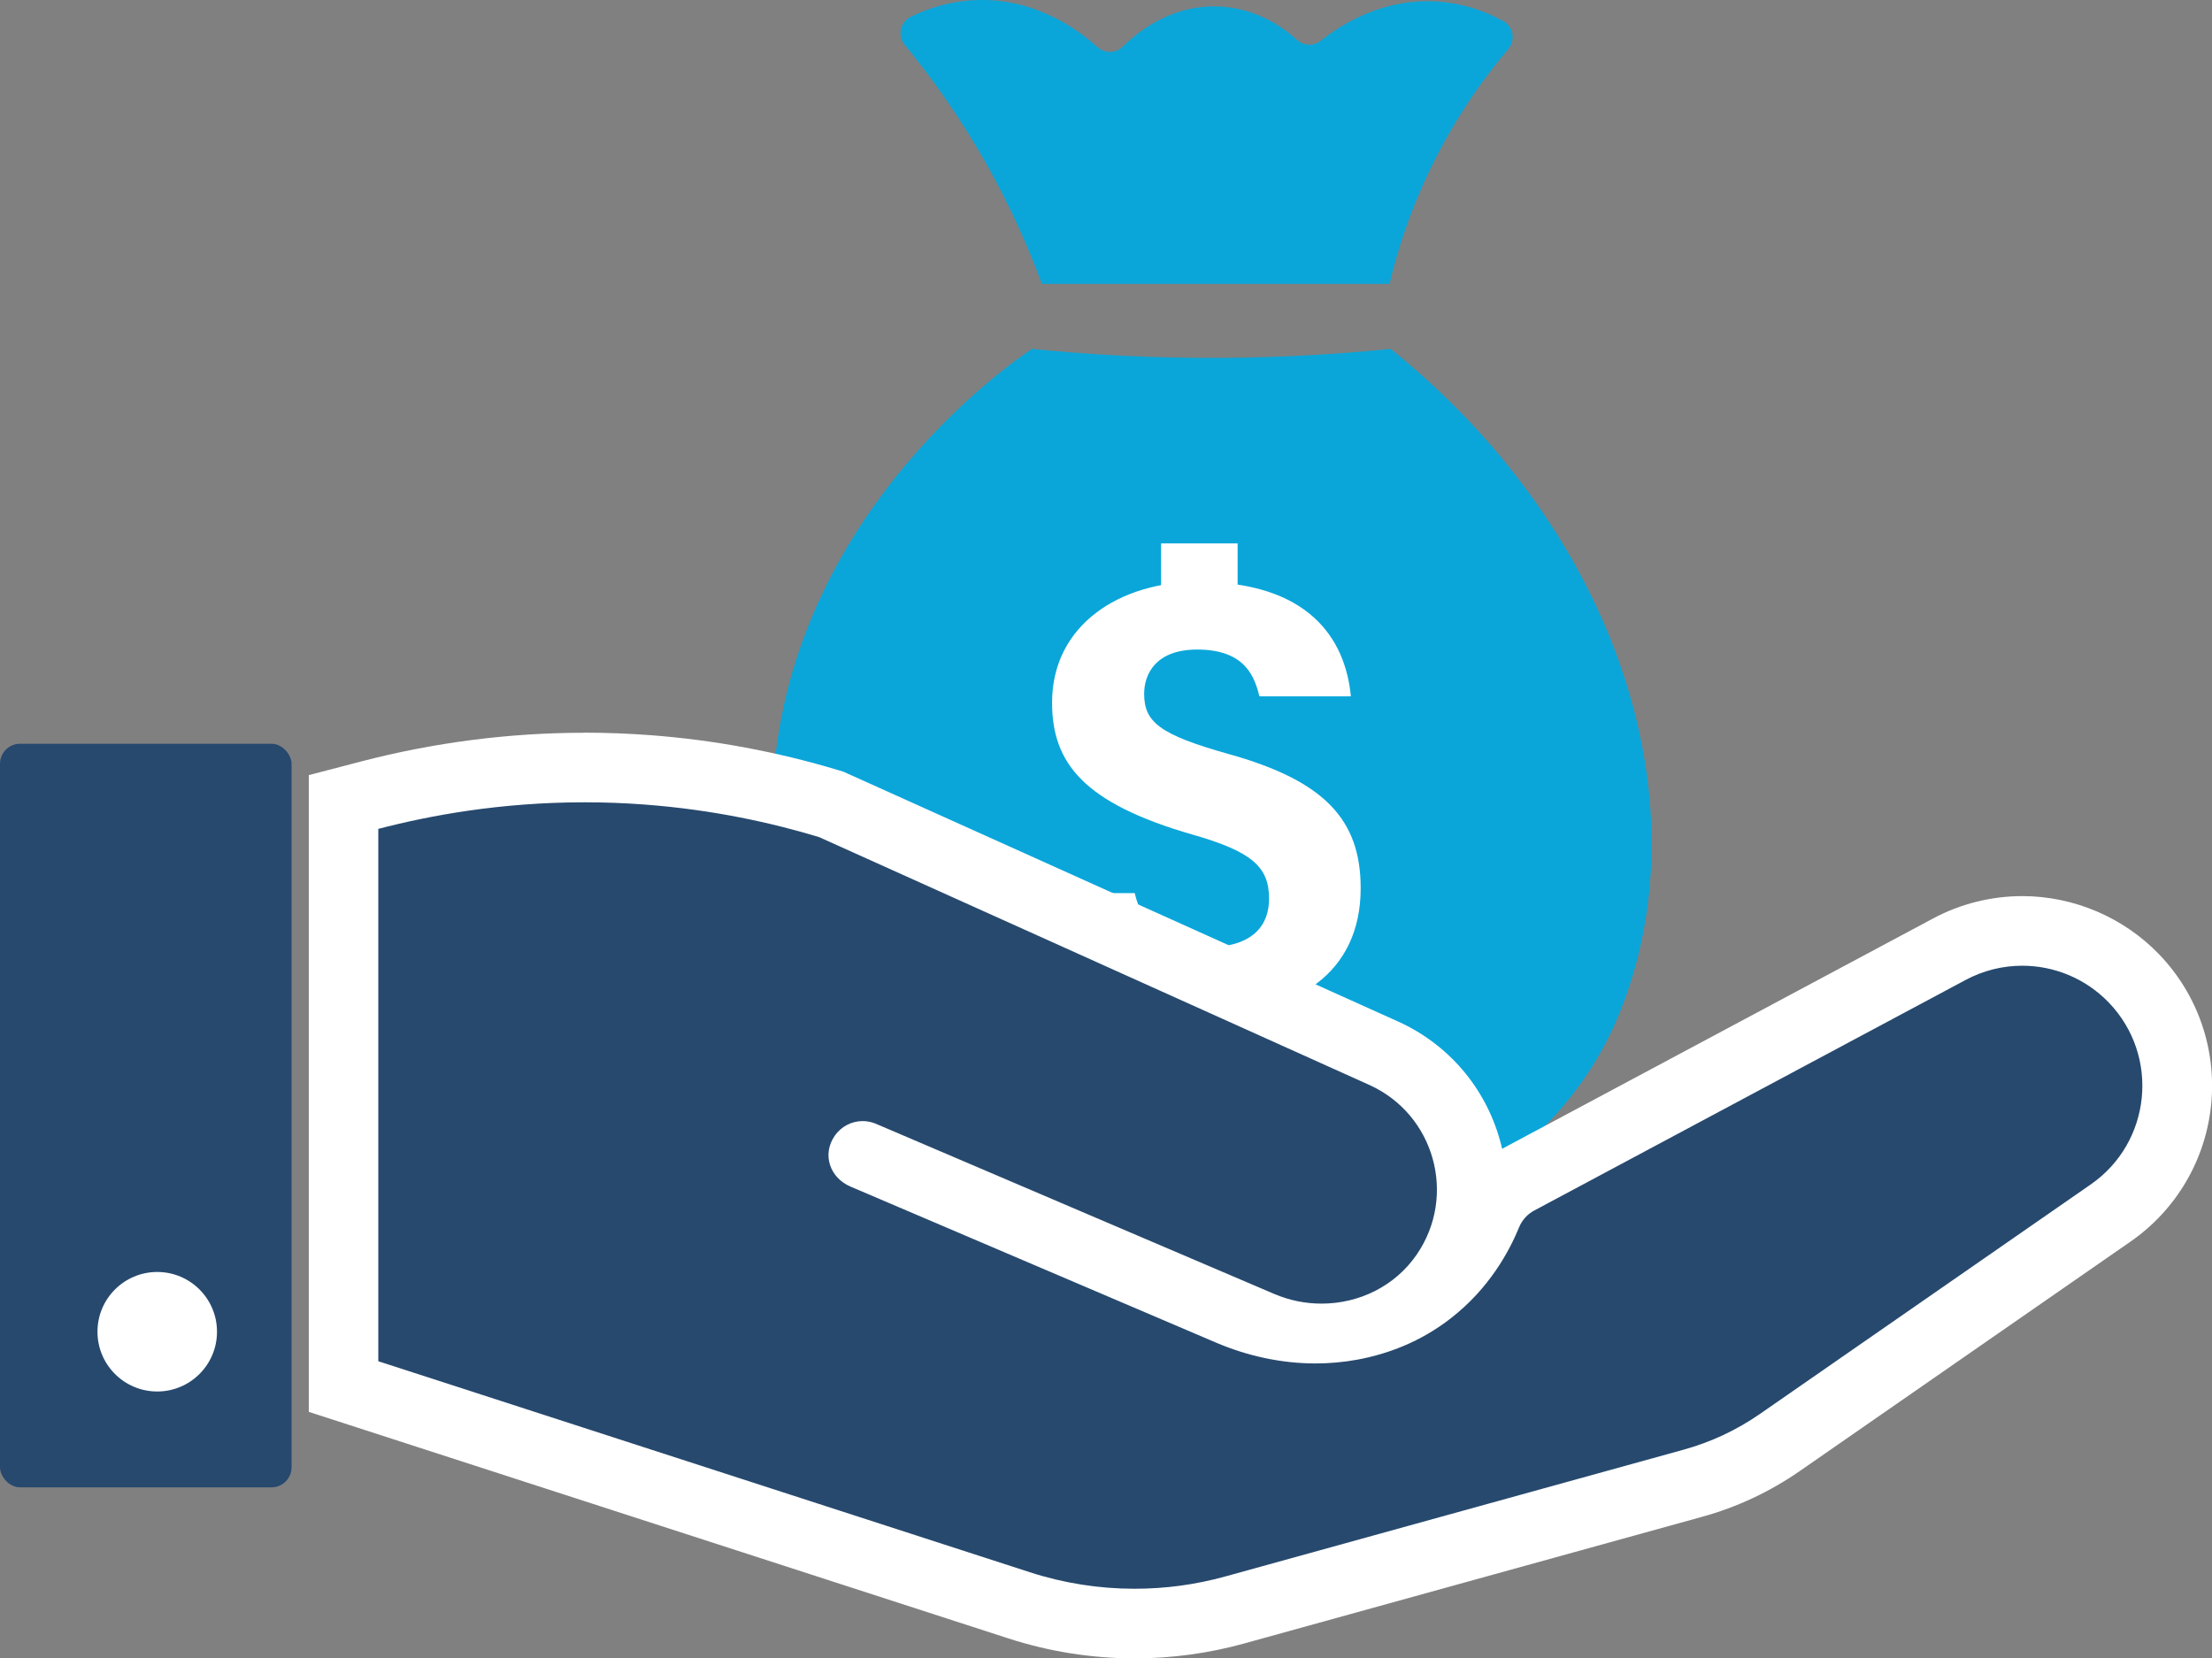
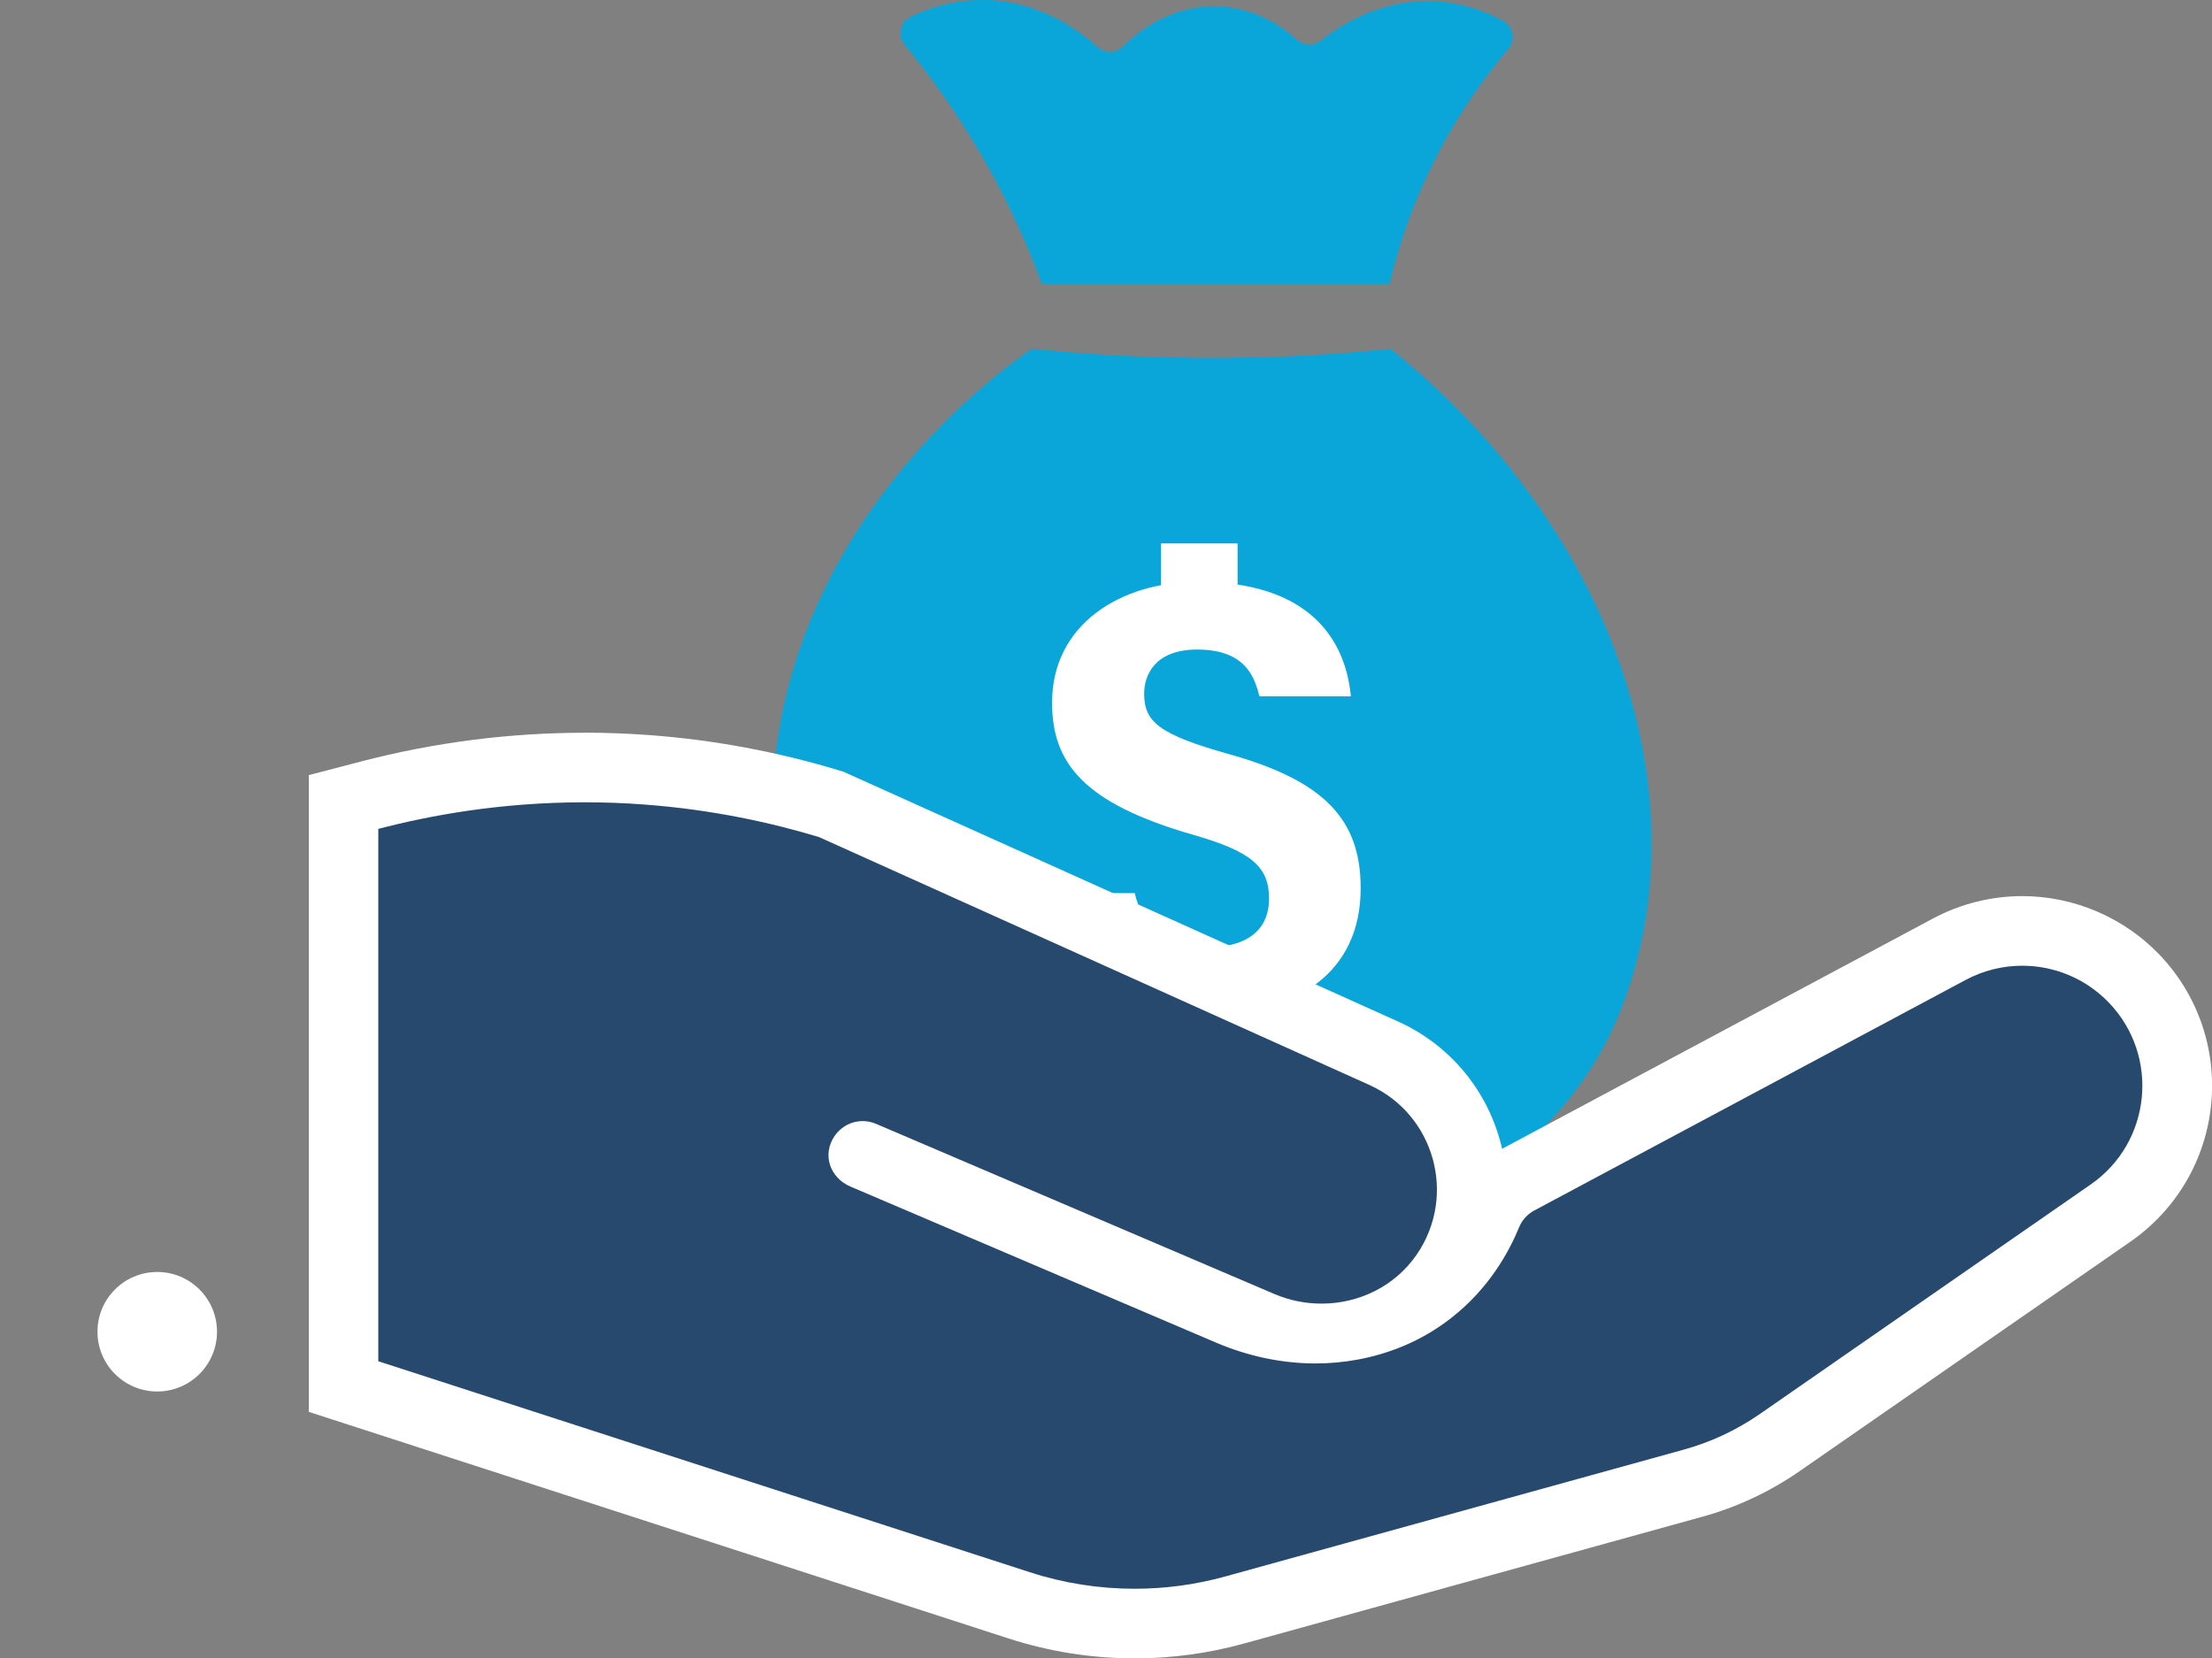
<svg xmlns="http://www.w3.org/2000/svg" id="b" viewBox="0 0 332.01 248.92">
  <rect x="0" y="0" width="332.01" height="248.92" fill="#808080" stroke="none" />
  <defs>
    <style>.d{fill:#27496e;}.e{fill:#0aa6da;}.f{fill:#fff;}</style>
  </defs>
  <g id="c">
    <path class="e" d="M136.69,2.53c-1.6.78-2.01,2.86-.88,4.23,4.01,4.87,8.32,10.87,12.36,18.06,3.6,6.41,6.24,12.46,8.21,17.79h52.18c1.43-6.02,4.03-14.02,8.94-22.59,2.89-5.04,5.99-9.24,8.87-12.64,1.13-1.33.8-3.36-.73-4.21-2.26-1.25-5.36-2.51-9.16-2.88-8.52-.84-15.08,3.31-18.23,5.82-1.07.86-2.59.78-3.6-.14-2.06-1.88-5.76-4.48-10.9-4.94-7.28-.65-12.63,3.4-15.25,5.99-1.04,1.03-2.7,1.02-3.79.04-3.11-2.81-9.48-7.34-18.11-7.05-4.09.14-7.47,1.32-9.91,2.51Z" />
    <path class="e" d="M208.74,52.38c32.7,26.28,46.52,65.44,35.33,97.08-.22.62-.44,1.23-.68,1.83-8.42,21.7-30.36,35.09-53.58,33.48l-22.66-1.57c-21.7-1.5-40.45-15.88-47.29-36.52-2.25-6.79-3.78-14.47-3.95-22.94-.9-44.47,36.52-69.76,38.99-71.37,8.58.87,18.09,1.41,28.4,1.35,9.16-.05,17.68-.57,25.45-1.35Z" />
    <path class="f" d="M170.32,134.07c1.11,4.99,4.96,8.13,10.73,8.13,7.15,0,9.43-3.43,9.43-7.3,0-4.74-2.51-7.06-11.48-9.62-16.32-4.7-21.09-10.72-21.09-19.81,0-11.7,10.23-18.14,21.89-18.14,16.61,0,22.14,8.53,22.96,17.2h-13.72c-.7-2.69-1.95-7.03-9.34-7.03-6.21,0-7.97,3.66-7.97,6.64,0,4.23,2.29,6.12,12.63,9.03,14.44,4.02,19.87,9.85,19.87,20.15,0,12.85-9.82,19.03-23.64,19.02-14.66-.01-23.11-7.46-23.98-18.28h13.71ZM174.27,91.47v-9.9h11.49v9.9h-11.49ZM174.95,159.7v-14h11.58v14h-11.58Z" />
-     <rect class="d" y="111.64" width="43.76" height="111.62" rx="3.01" ry="3.01" />
    <path class="d" d="M170.31,243.7c-5.91,0-11.75-.92-17.36-2.74l-101.37-32.83v-87.74l3.91-1.02c10.58-2.76,21.44-4.15,32.28-4.15,3.13,0,6.3.12,9.42.35,9.21.69,18.38,2.4,27.27,5.09l.32.1,82.9,37.34c6.09,2.74,10.61,8,12.4,14.43s.66,13.27-3.12,18.76c-.29.43-.61.85-.93,1.25,3.81-3.44,5.98-7.42,7.17-10.3.9-2.2,2.56-4.03,4.65-5.15l64.75-34.61c3.36-1.8,7.15-2.74,10.95-2.74,6.3,0,12.41,2.6,16.77,7.14,4.72,4.92,7.04,11.62,6.37,18.41-.68,6.78-4.28,12.9-9.88,16.79l-49.63,34.44c-3.99,2.77-8.39,4.83-13.07,6.13l-68.75,19.02c-4.89,1.35-9.95,2.04-15.03,2.04Z" />
    <path class="f" d="M87.75,120.43c2.91,0,5.92.1,9.03.34,10.27.77,19.1,2.75,26.15,4.88l82.59,37.2c9.8,4.42,13.2,16.62,7.12,25.47-3.29,4.79-8.71,7.36-14.28,7.36-2.39,0-4.81-.47-7.1-1.45l-59.78-25.54c-.64-.27-1.32-.41-2-.41-1.61,0-3.2.77-4.2,2.22-1.92,2.78-.74,6.28,2.37,7.61,18.29,7.81,36.57,15.62,54.86,23.42,4.74,2.02,9.83,3.13,14.94,3.13,2.1,0,4.2-.19,6.29-.57,4.53-.84,9.45-2.65,14.02-6.21,5.8-4.51,8.77-10.06,10.25-13.66.44-1.08,1.25-1.97,2.28-2.52l64.75-34.61c2.68-1.43,5.59-2.13,8.49-2.13,4.79,0,9.51,1.91,13,5.54,7.68,8,6.39,20.97-2.72,27.29l-49.64,34.44c-3.5,2.43-7.38,4.25-11.49,5.38l-68.75,19.02c-4.47,1.24-9.05,1.85-13.64,1.85-5.32,0-10.64-.83-15.75-2.49l-97.76-31.66v-79.91c7.79-2.03,18.38-3.99,30.96-3.99M87.75,109.99c-11.28,0-22.58,1.45-33.59,4.32l-7.81,2.04v95.58l7.23,2.34,97.76,31.66c6.14,1.99,12.52,3,18.97,3,5.55,0,11.07-.75,16.42-2.23l68.75-19.02c5.25-1.45,10.18-3.76,14.66-6.87l49.64-34.44c6.86-4.76,11.27-12.25,12.1-20.56.83-8.31-2.01-16.53-7.8-22.55-5.34-5.56-12.82-8.74-20.53-8.75-4.66,0-9.3,1.16-13.41,3.36l-64.68,34.57c-.1-.45-.21-.89-.34-1.33-2.22-7.92-7.79-14.4-15.29-17.78l-82.59-37.2-.62-.28-.65-.2c-9.25-2.8-18.8-4.58-28.4-5.3-3.25-.24-6.55-.37-9.81-.37h0Z" />
    <circle class="f" cx="23.6" cy="199.9" r="8.97" />
  </g>
</svg>